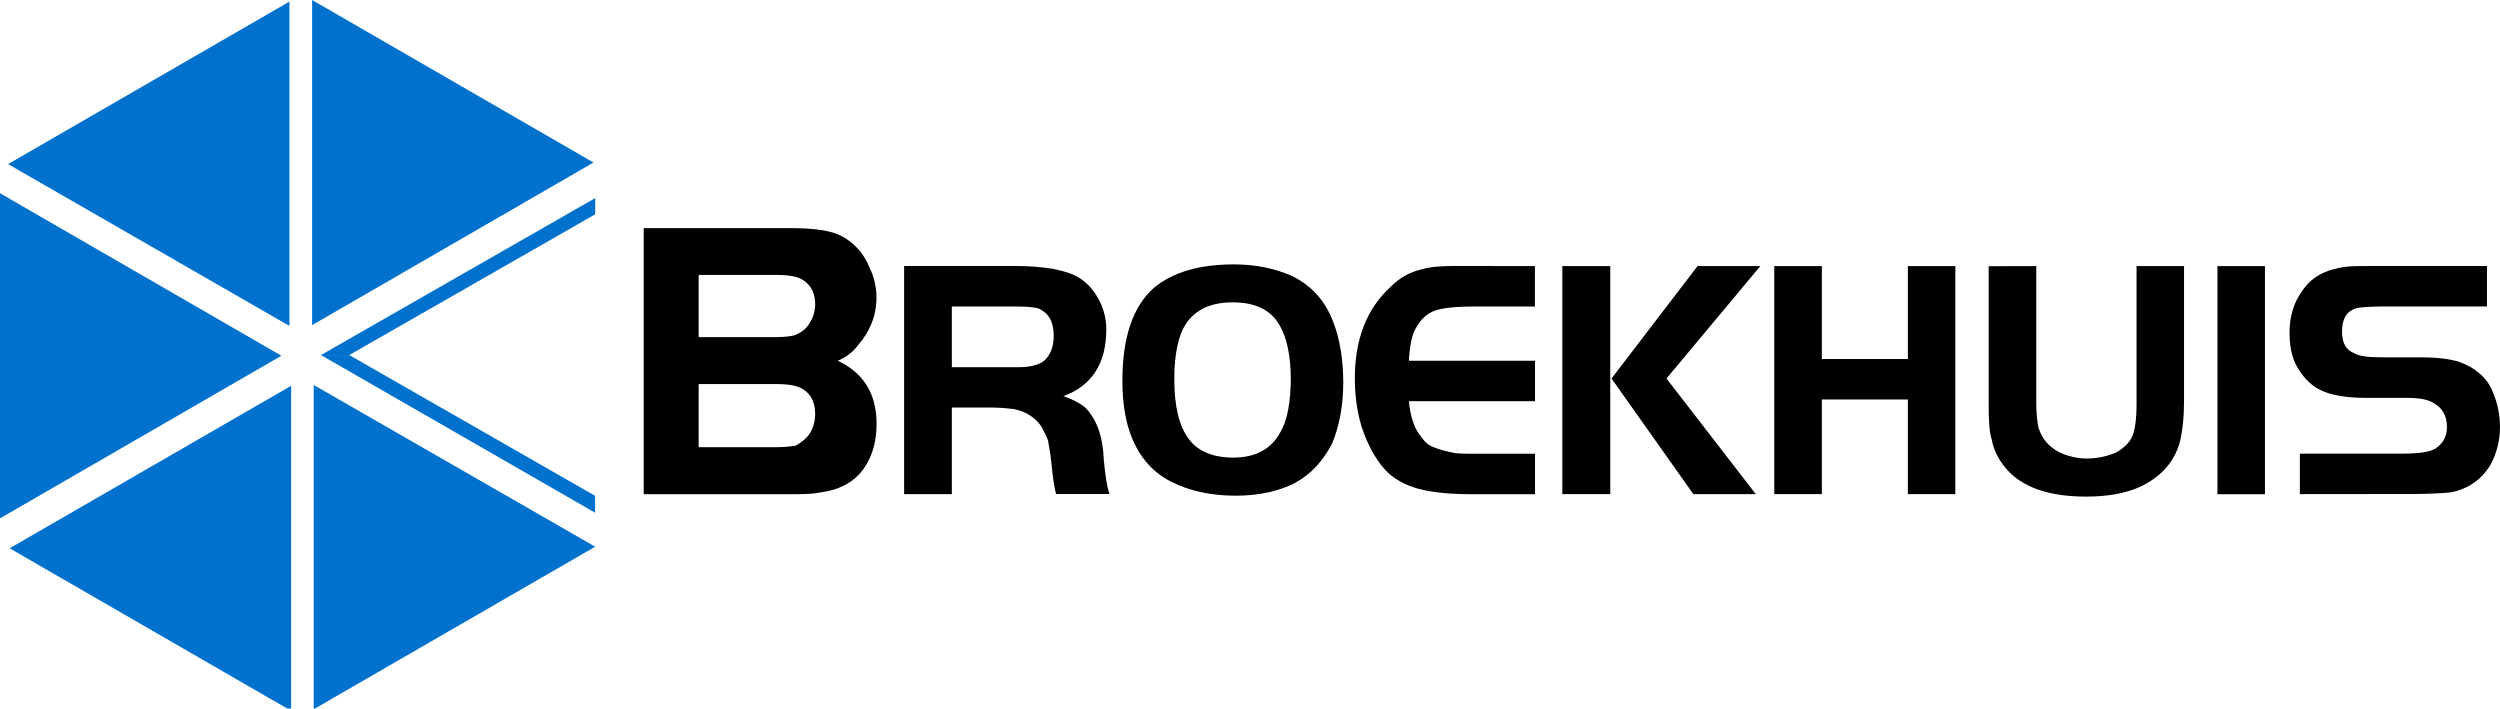
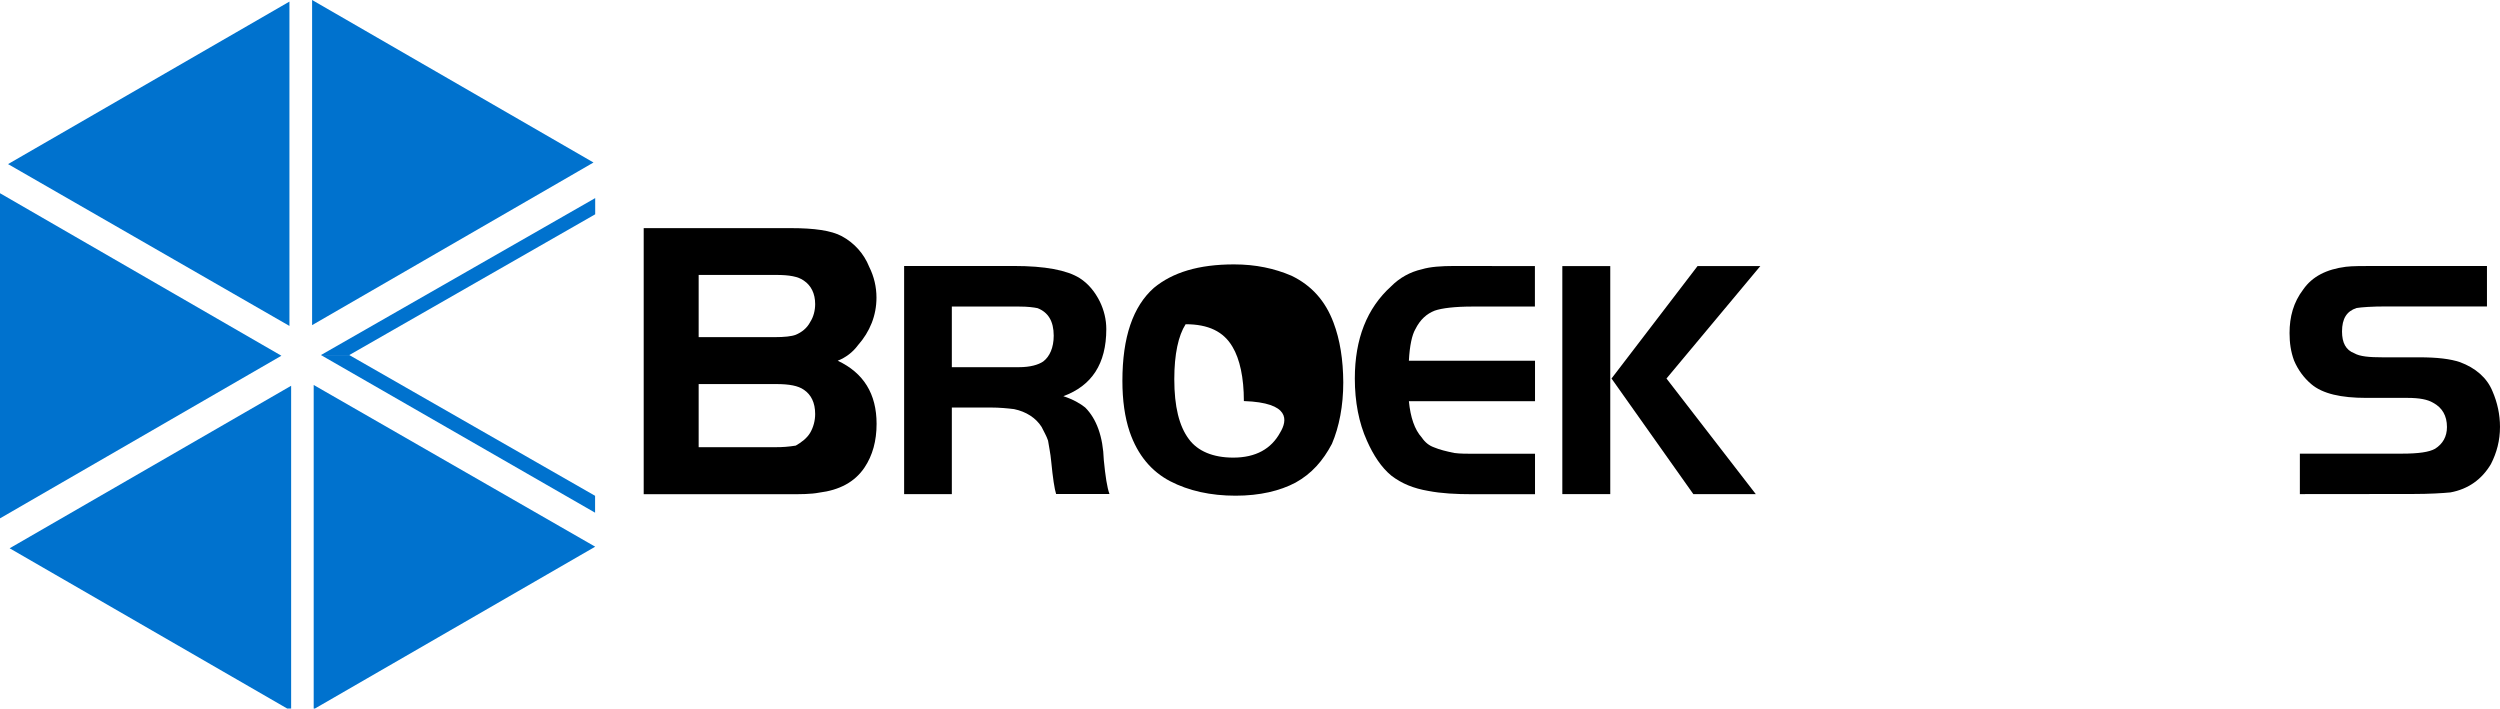
<svg xmlns="http://www.w3.org/2000/svg" version="1.1" id="Layer_1" x="0px" y="0px" viewBox="0 0 2206 625.2" style="enable-background:new 0 0 2206 625.2;" xml:space="preserve">
  <style type="text/css">
	.st0{fill-rule:evenodd;clip-rule:evenodd;}
	.st1{fill-rule:evenodd;clip-rule:evenodd;fill:#0072CE;}
</style>
  <g>
    <path class="st0" d="M739.2,318.3c7.1-2.8,13.3-7.5,17.8-13.6c10.7-12.1,16.4-26.4,16.4-42.1c0-9.3-2.1-18.5-6.4-27.1   c-4.6-11.6-13.2-21.2-24.2-27.1c-9.3-5-24.3-7.1-45-7.1H568v234.8l0,0h127.7c10.7,0,20,0,27.1-1.4c17.8-2.2,31.4-9.3,40-22.1   c7.2-10.7,10.7-23.6,10.7-38.6C773.5,347.5,762,329,739.2,318.3z M715,381.7c-2.9,5-7.8,8.6-12.8,11.5c-6.1,1-12.4,1.5-18.6,1.4   h-67.1l0,0l0,0v-55.7H685c11.5,0,19.3,1.5,24.3,5c6.4,4.3,10,11.4,10,21.4C719.3,371.1,717.8,376.8,715,381.7z M715,284   c-2.9,5.7-7.8,9.3-12.8,11.4c-3.6,1.4-10,2.1-18.6,2.1h-67.1v-54.9H685c11.5,0,19.3,1.4,24.3,5c6.4,4.3,10,11.4,10,20.7   C719.3,274,717.8,279.7,715,284z" />
    <path class="st0" d="M974,406c-0.7-20.7-6.4-36.4-16.4-46.4c-4.3-3.5-10.7-7.2-19.3-10c25-9.2,37.9-28.5,37.9-59.2   c0-8.4-2-16.7-5.7-24.3c-4.3-8.6-10-15.7-17.8-20.7c-11.4-7.1-30.7-10.7-57.8-10.7h-97.1V436h42.1v-76.4l0,0h34.2   c7.8,0,15,0.7,20.7,1.4c10.7,2.2,19.3,7.8,24.3,15.7c2.1,4.3,4.3,7.9,5.7,12.1c0.7,5,2.1,10.7,2.8,18.5c1.4,14.3,2.9,24.3,4.3,28.6   H979C976.9,430.2,975.4,420.3,974,406z M920.5,319c-4.3,2.9-11.4,5-21.4,5h-59.2l0,0v-53.5h59.2c7.9,0,12.9,0.7,16.4,1.4   c9.3,3.6,14.3,11.4,14.3,24.3C929.8,306.8,926.2,314.7,920.5,319z" />
-     <path class="st0" d="M1176.7,284.7c-7.2-19.2-19.3-32.8-37.1-41.4c-15-6.4-31.4-10-50.7-10l0,0c-31.4,0-54.2,7.1-70.7,20.7   c-18.5,16.4-27.8,43.5-27.8,82.1c0,17.1,2.1,32.1,6.4,44.9c7.1,20.7,19.3,35,35.7,43.6c16.4,8.5,35.7,12.8,57.8,12.8   c21.4,0,39.2-4.3,52.8-11.5c14.3-7.9,24.3-19.3,32.2-34.3c6.4-15,10-33.5,10-54.2C1185.2,317.5,1182.4,299.7,1176.7,284.7z    M1129.6,381.7c-7.8,14.3-21.4,22.1-41.4,22.1c-17.8,0-31.4-5.7-39.2-16.4c-8.5-11.4-12.8-28.6-12.8-52.8c0-22.1,3.6-38.5,10-48.5   c8.5-12.8,22.1-19.3,41.4-19.3c20,0,33.5,6.4,41.4,20c6.4,10.7,10,27.1,10,47.8C1138.8,355.3,1136,371.1,1129.6,381.7z" />
+     <path class="st0" d="M1176.7,284.7c-7.2-19.2-19.3-32.8-37.1-41.4c-15-6.4-31.4-10-50.7-10l0,0c-31.4,0-54.2,7.1-70.7,20.7   c-18.5,16.4-27.8,43.5-27.8,82.1c0,17.1,2.1,32.1,6.4,44.9c7.1,20.7,19.3,35,35.7,43.6c16.4,8.5,35.7,12.8,57.8,12.8   c21.4,0,39.2-4.3,52.8-11.5c14.3-7.9,24.3-19.3,32.2-34.3c6.4-15,10-33.5,10-54.2C1185.2,317.5,1182.4,299.7,1176.7,284.7z    M1129.6,381.7c-7.8,14.3-21.4,22.1-41.4,22.1c-17.8,0-31.4-5.7-39.2-16.4c-8.5-11.4-12.8-28.6-12.8-52.8c0-22.1,3.6-38.5,10-48.5   c20,0,33.5,6.4,41.4,20c6.4,10.7,10,27.1,10,47.8C1138.8,355.3,1136,371.1,1129.6,381.7z" />
    <path class="st0" d="M1354.4,234.8v35.7h-54.9c-15.7,0-27.2,1.4-33.5,3.6c-7.1,2.8-12.8,7.8-17.1,16.4c-2.9,5-5,14.3-5.7,27.8   h111.3V354h-111.3c1.4,14.3,5,25,11.4,32.1c2.9,4.3,6.5,7.1,10.7,8.6c5,2.1,10.7,3.5,17.9,5c5,0.7,11.4,0.7,18.5,0.7h52.8v35.7   h-54.9c-15,0-27.8-0.7-39.2-2.9c-12.9-2.2-23.5-6.4-32.8-13.6c-8.6-7.1-15.7-17.8-21.4-30.7c-7.1-15.7-10.7-34.3-10.7-54.9   c0-35,10.7-62.1,32.1-81.4c7.4-7.5,16.8-12.7,27.1-15c7.2-2.2,17.2-2.9,28.6-2.9L1354.4,234.8L1354.4,234.8L1354.4,234.8z" />
    <rect x="1378.6" y="234.8" class="st0" width="42.3" height="201.2" />
    <polygon class="st0" points="1422,334 1497.9,234.8 1553.3,234.8 1470.5,334 1549.3,436 1494.2,436  " />
-     <polygon class="st0" points="1725.4,234.8 1725.4,436 1683.5,436 1683.5,352.5 1607.6,352.5 1607.6,436 1565.6,436 1565.6,234.8    1607.6,234.8 1607.6,316.8 1683.5,316.8 1683.5,234.8  " />
-     <path class="st0" d="M1796.8,234.8v120.6c0,10,0.9,17.1,2,22.1c2.9,9.2,8.6,16.4,18,21.4c7.7,3.7,16.2,5.7,24.8,5.7   c9.5,0,18-2.2,25.1-5c6.3-3.6,11.4-7.8,14.3-13.5s4.3-15.7,4.3-30.7V234.8h41.9v118.5c0,14.3-1.1,26.3-4,37.8   c-5.1,17.1-16.6,29.9-35.1,38.6c-12.9,5.7-28.6,8.5-47.1,8.5c-30.9,0-52.8-7.1-67.1-20.7c-8.6-8.6-14.3-18.5-16.3-29.2   c-2.3-7.2-2.8-17.8-2.8-31.4v-122L1796.8,234.8L1796.8,234.8L1796.8,234.8z" />
-     <rect x="1956.7" y="234.8" class="st0" width="41.9" height="201.3" />
    <path class="st0" d="M2029.4,436v-35.7h89.9c15.1,0,24.2-1.4,29.4-4.3c6.8-4.3,10.5-10.7,10.5-19.2c0-10-4.2-17.1-12.2-21.4   c-4.9-2.9-12-4.3-22.8-4.3h-36.3c-22,0-38.5-3.6-48.5-12.2c-6.6-5.6-11.7-12.7-15.1-20.7c-2.9-7.8-4-15.7-4-24.3   c0-14.3,3.4-27.1,12.1-38.5c7.9-11.4,20.5-17.8,37.6-20c5.7-0.7,15.1-0.7,26.6-0.7h97.9v35.7h-88.6c-13.1,0-22.2,0.7-26.5,1.4   c-8.6,2.8-12.8,9.3-12.8,20.7c0,10,3.4,16.4,10.8,19.2c4.9,2.9,13.4,3.6,24.8,3.6h32.3c16.3,0,27.7,1.4,36.3,4.3   c13.4,5,23.7,13.6,28.6,25.7c4.3,9.9,6.6,20.6,6.6,31.4c0,12.1-2.9,22.8-8,32.8c-8,13.5-20,22.1-35.7,25   c-7.1,0.7-18.6,1.4-33.4,1.4L2029.4,436L2029.4,436L2029.4,436z" />
    <polygon class="st1" points="525.2,482.4 277.9,625.2 276.8,625.2 276.8,339.7  " />
    <polygon class="st1" points="275.4,0 523.7,143.4 275.4,286.9  " />
    <polygon class="st1" points="7.1,144.8 255.4,1.4 255.4,287.6  " />
    <polygon class="st1" points="0,457.4 0,170.5 248.3,313.9  " />
    <polygon class="st1" points="253.4,625.2 8.5,483.8 256.9,340.4 256.9,625.2  " />
    <polygon class="st1" points="283.2,313.3 525.2,174.8 525.2,189.1 308.2,313.3  " />
    <path class="st1" d="M283.2,313.3l241.9,139.1v-14.9L308.2,313.3H283.2z" />
  </g>
</svg>